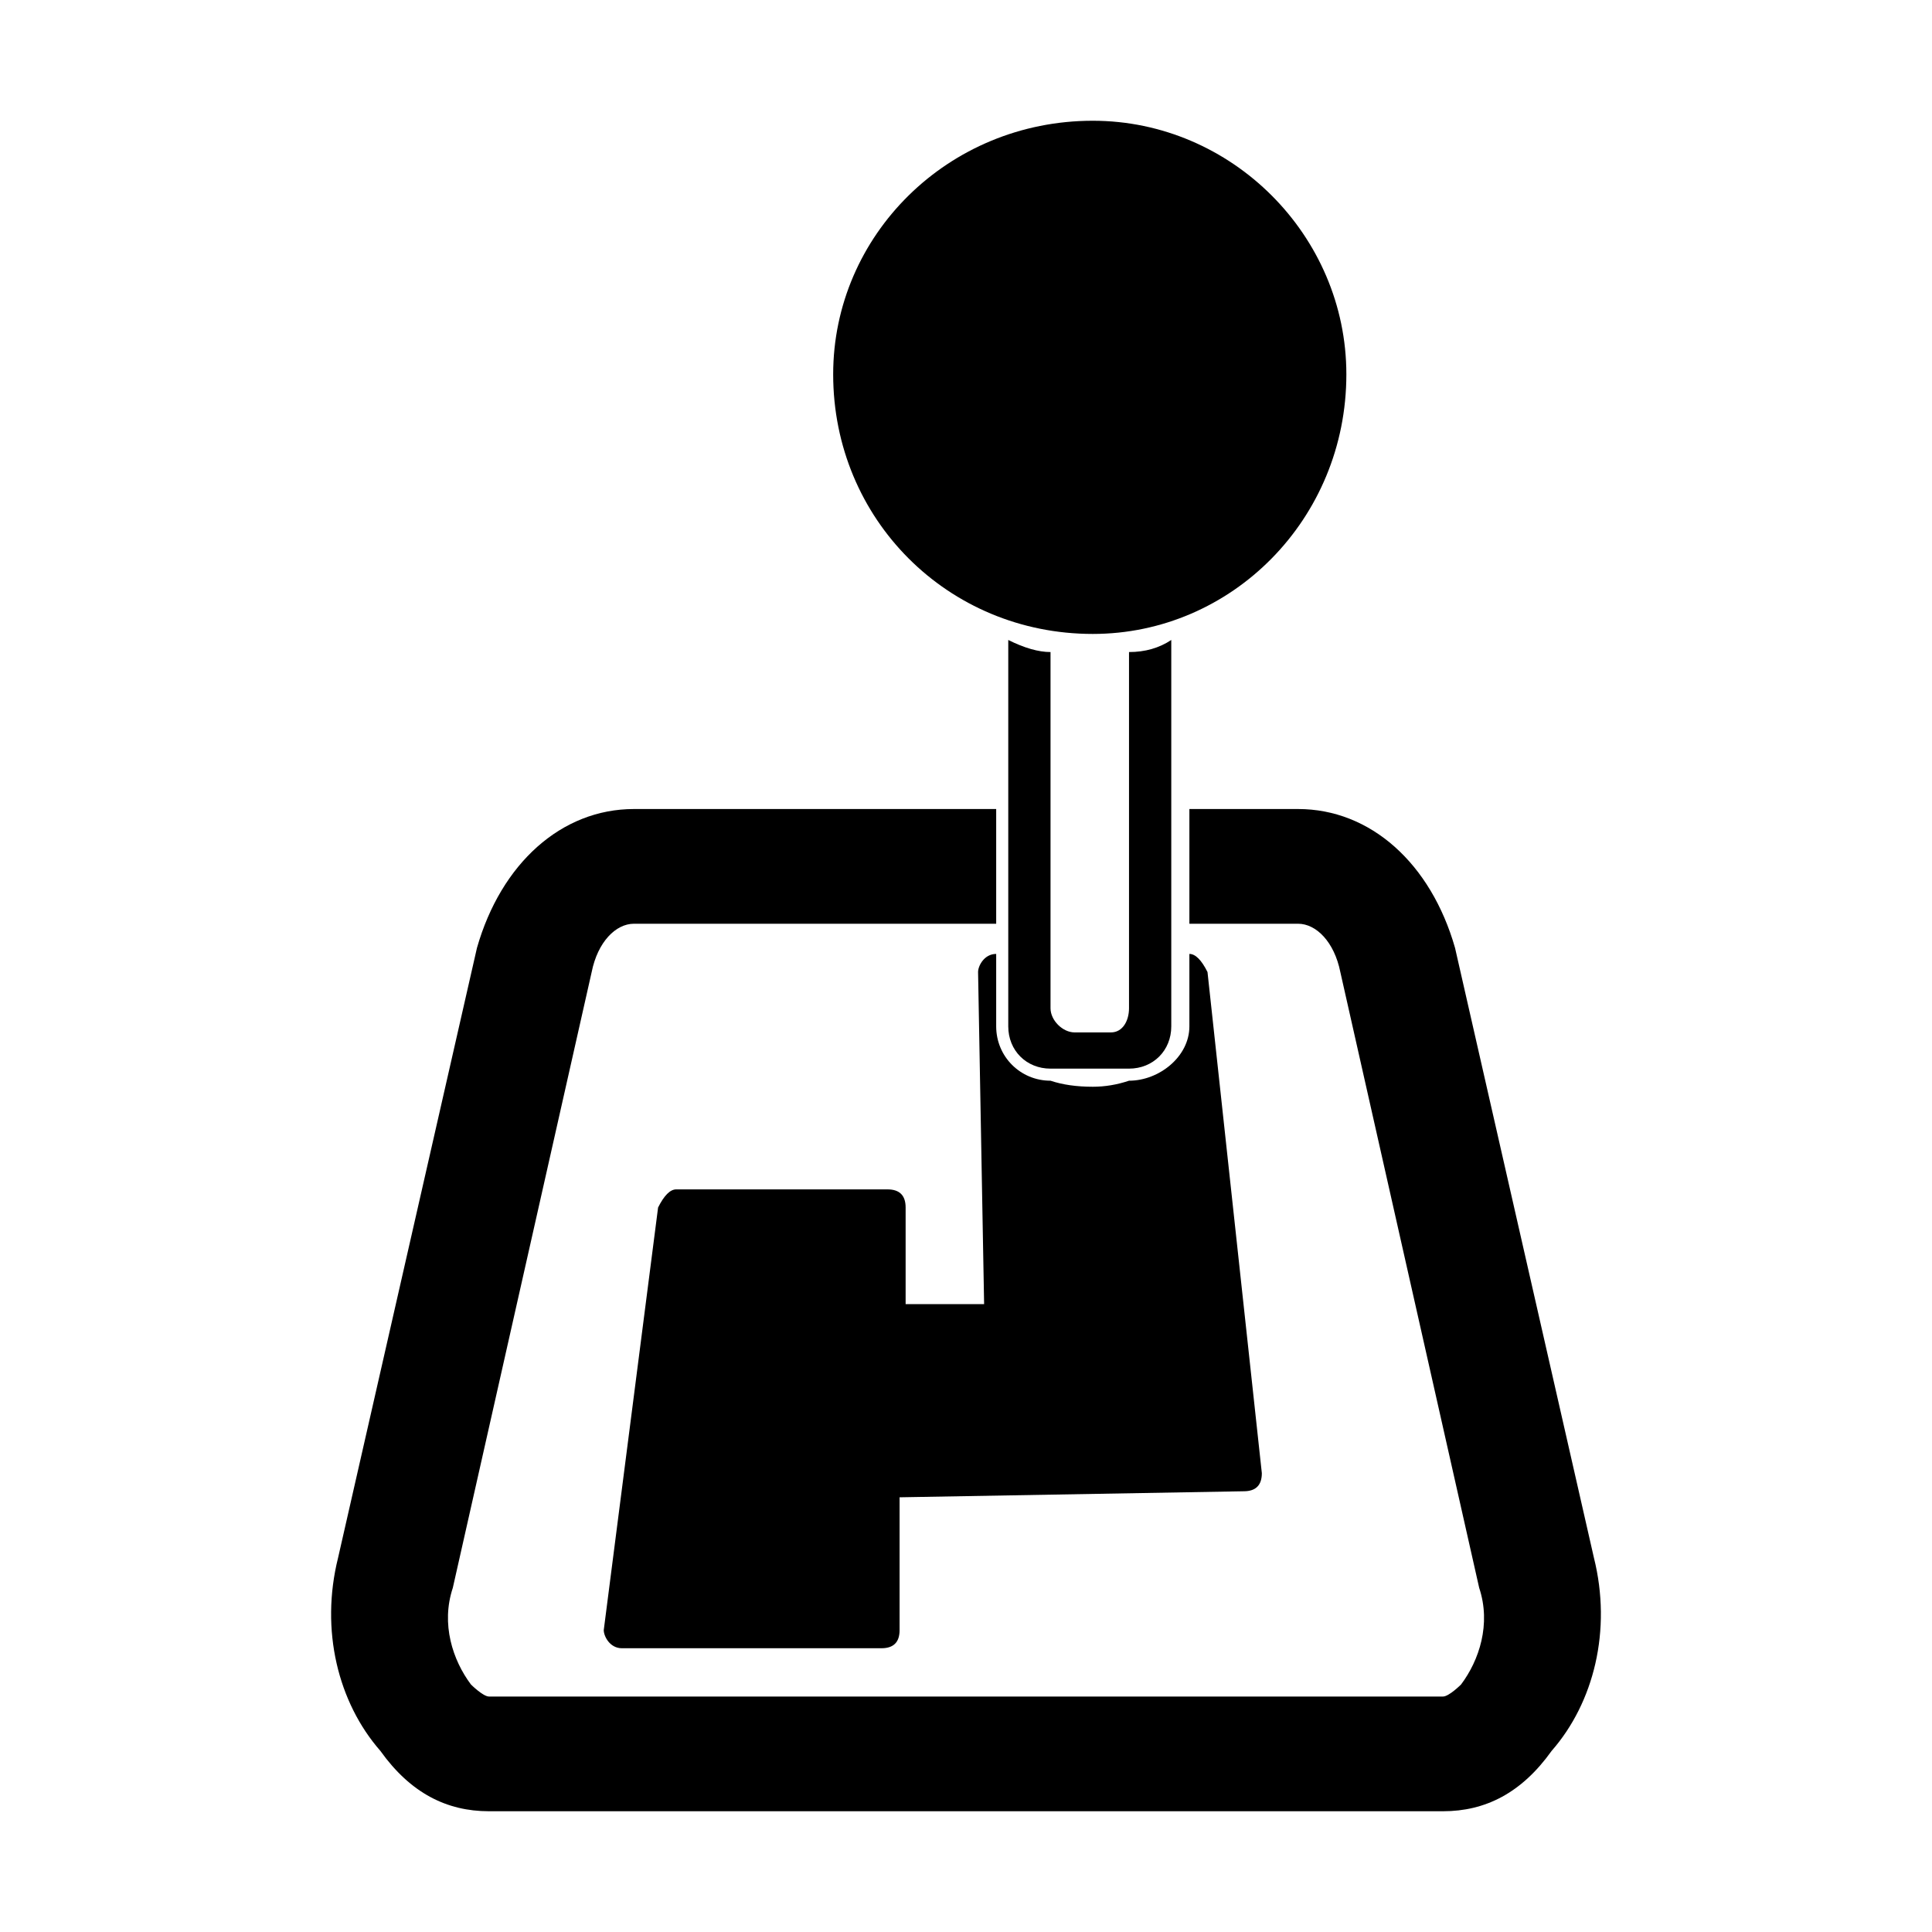
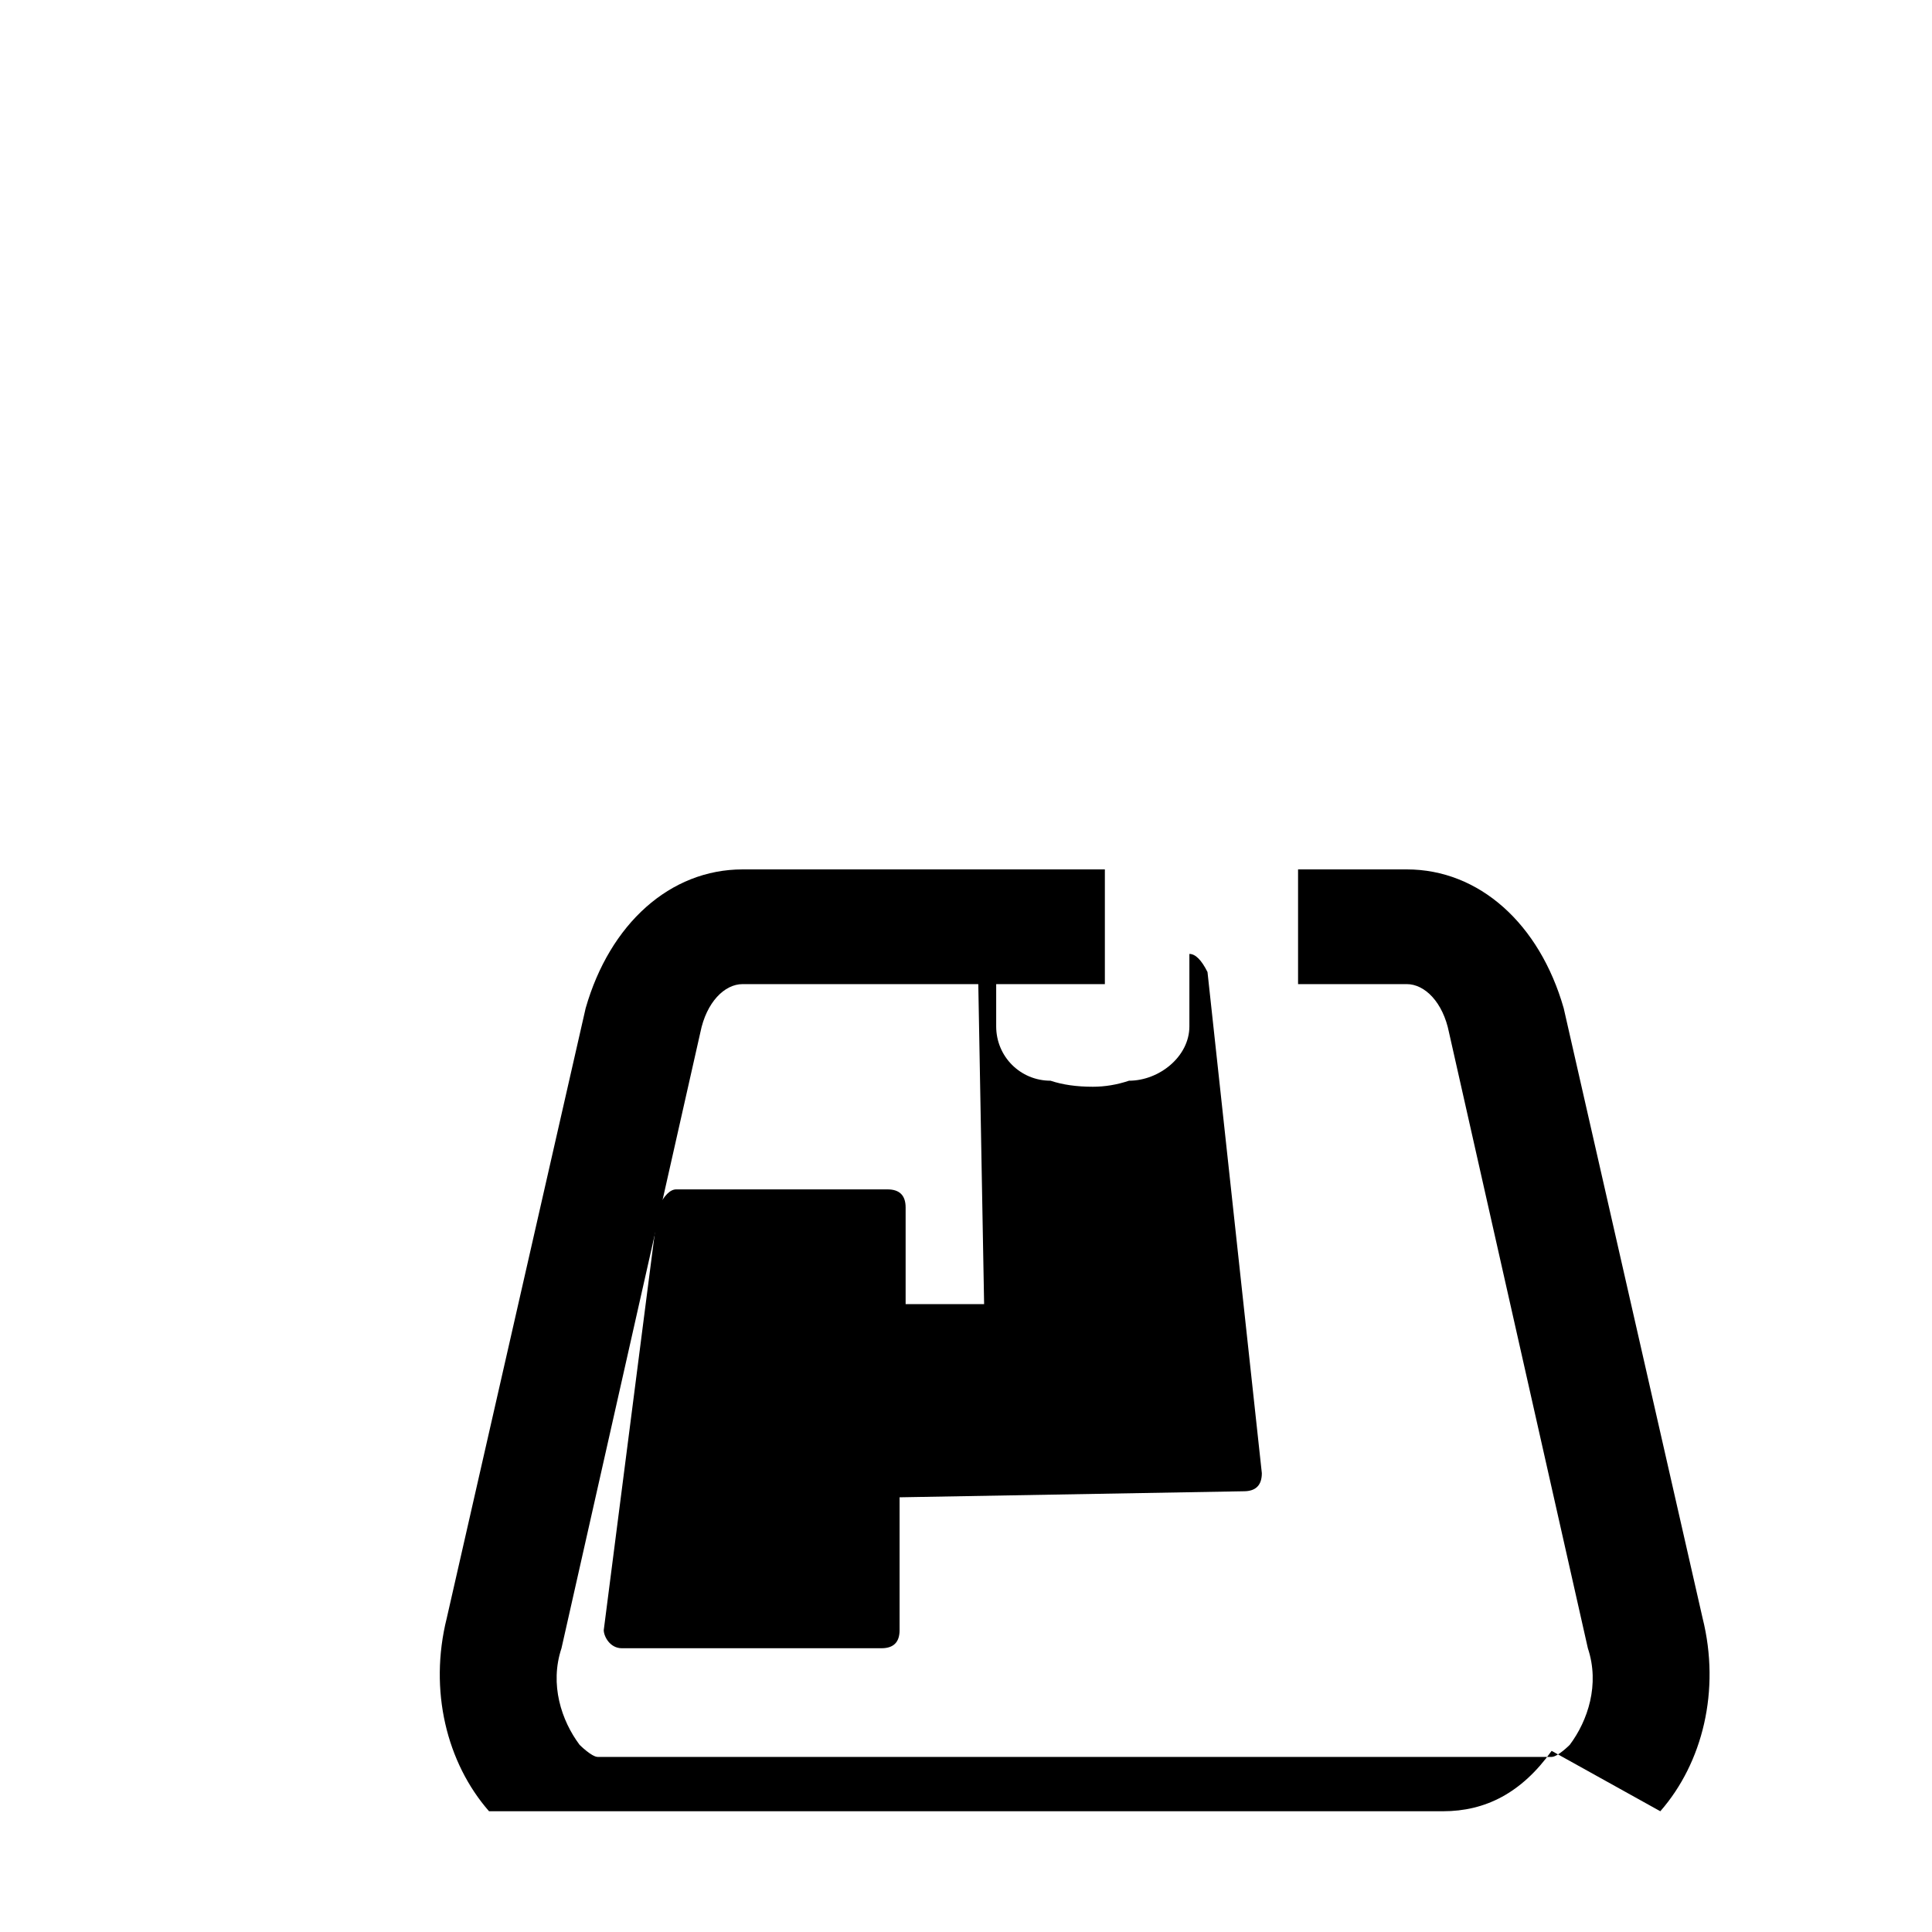
<svg xmlns="http://www.w3.org/2000/svg" version="1.1" width="32" height="32" viewBox="0,0,256,256">
  <g fill="#000000" fill-rule="nonzero" stroke="none" stroke-width="1" stroke-linecap="butt" stroke-linejoin="miter" stroke-miterlimit="10" stroke-dasharray="" stroke-dashoffset="0" font-family="none" font-weight="none" font-size="none" text-anchor="none" style="mix-blend-mode: normal">
    <g transform="translate(4,0) scale(8,8)">
      <path d="M14.5,20v1.6h1.3l-0.1,-5.5c0,-0.1 0.1,-0.3 0.3,-0.3v1.2c0,0.5 0.4,0.9 0.9,0.9c0.2,0.067 0.433,0.1 0.7,0.1c0.2,0 0.4,-0.033 0.6,-0.1c0.5,0 1,-0.4 1,-0.9v-1.2c0.1,0 0.2,0.1 0.3,0.3l0.9,8.3c0,0.2 -0.1,0.3 -0.3,0.3l-5.7,0.1v2.2c0,0.2 -0.1,0.3 -0.3,0.3h-4.3c-0.2,0 -0.3,-0.2 -0.3,-0.3l0.9,-7c0.1,-0.2 0.2,-0.3 0.3,-0.3h3.5c0.2,0 0.3,0.1 0.3,0.3z" id="Layer" />
-       <path d="M25.2,29c-0.5,0.7 -1.1,1 -1.8,1h-15.8c-0.7,0 -1.3,-0.3 -1.8,-1c-0.7,-0.8 -1,-2 -0.7,-3.2l2.3,-10.1c0.4,-1.4 1.4,-2.3 2.6,-2.3h6v1.9h-6c-0.3,0 -0.6,0.3 -0.7,0.8l-2.3,10.2c-0.2,0.6 0,1.2 0.3,1.6c0,0 0.2,0.2 0.3,0.2h15.8c0.1,0 0.3,-0.2 0.3,-0.2c0.3,-0.4 0.5,-1 0.3,-1.6l-2.3,-10.2c-0.1,-0.5 -0.4,-0.8 -0.7,-0.8h-1.8v-1.9h1.8c1.2,0 2.2,0.9 2.6,2.3l2.3,10.1c0.3,1.2 0,2.4 -0.7,3.2z" id="Layer" />
-       <path d="M13.3,6.2c0,-2.3 1.9,-4.2 4.3,-4.2c2.3,0 4.2,1.9 4.2,4.2c0,2.4 -1.9,4.3 -4.2,4.3c-2.4,0 -4.3,-1.9 -4.3,-4.3z" id="Layer" />
-       <path d="M16.9,10.8v5.9c0,0.2 0.2,0.4 0.4,0.4c0.067,0 0.167,0 0.3,0c0.067,0 0.167,0 0.3,0c0.2,0 0.3,-0.2 0.3,-0.4v-5.9c0.267,0 0.5,-0.067 0.7,-0.2v6.4c0,0.4 -0.3,0.7 -0.7,0.7c-0.2,0 -0.4,0 -0.6,0c-0.267,0 -0.5,0 -0.7,0c-0.4,0 -0.7,-0.3 -0.7,-0.7v-6.4c0.267,0.133 0.5,0.2 0.7,0.2z" id="Layer" />
+       <path d="M25.2,29c-0.5,0.7 -1.1,1 -1.8,1h-15.8c-0.7,-0.8 -1,-2 -0.7,-3.2l2.3,-10.1c0.4,-1.4 1.4,-2.3 2.6,-2.3h6v1.9h-6c-0.3,0 -0.6,0.3 -0.7,0.8l-2.3,10.2c-0.2,0.6 0,1.2 0.3,1.6c0,0 0.2,0.2 0.3,0.2h15.8c0.1,0 0.3,-0.2 0.3,-0.2c0.3,-0.4 0.5,-1 0.3,-1.6l-2.3,-10.2c-0.1,-0.5 -0.4,-0.8 -0.7,-0.8h-1.8v-1.9h1.8c1.2,0 2.2,0.9 2.6,2.3l2.3,10.1c0.3,1.2 0,2.4 -0.7,3.2z" id="Layer" />
    </g>
  </g>
</svg>